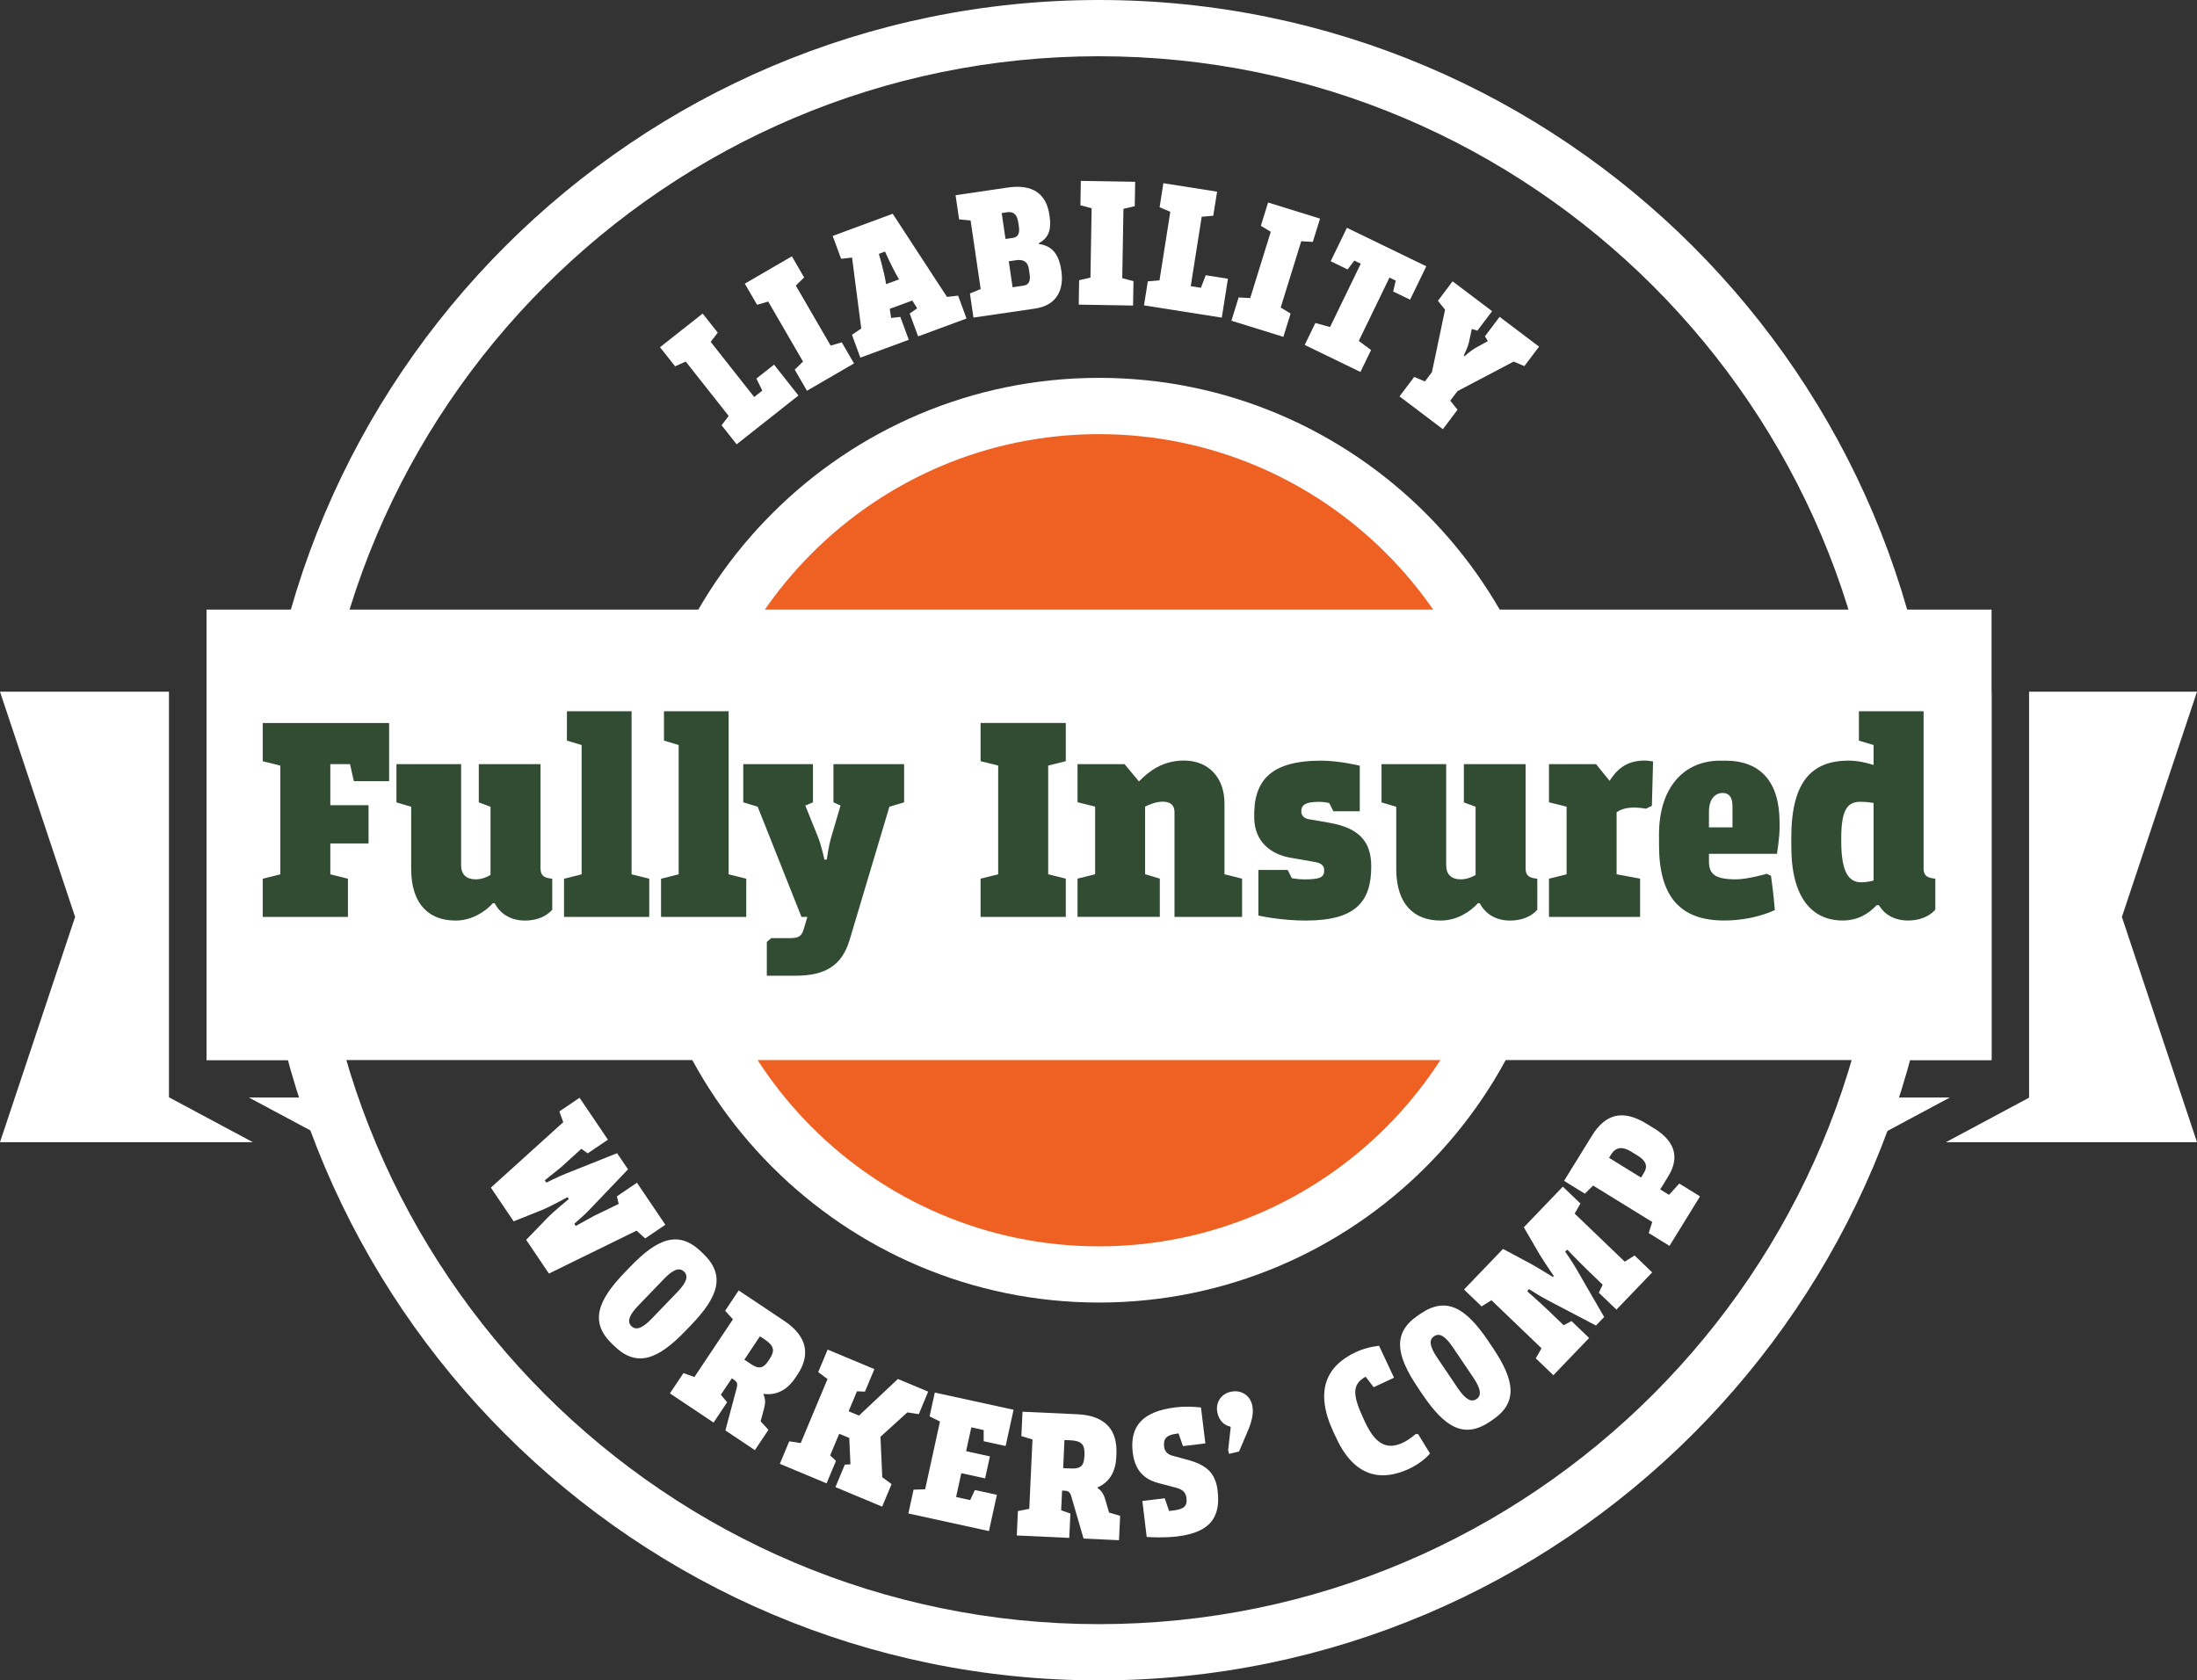
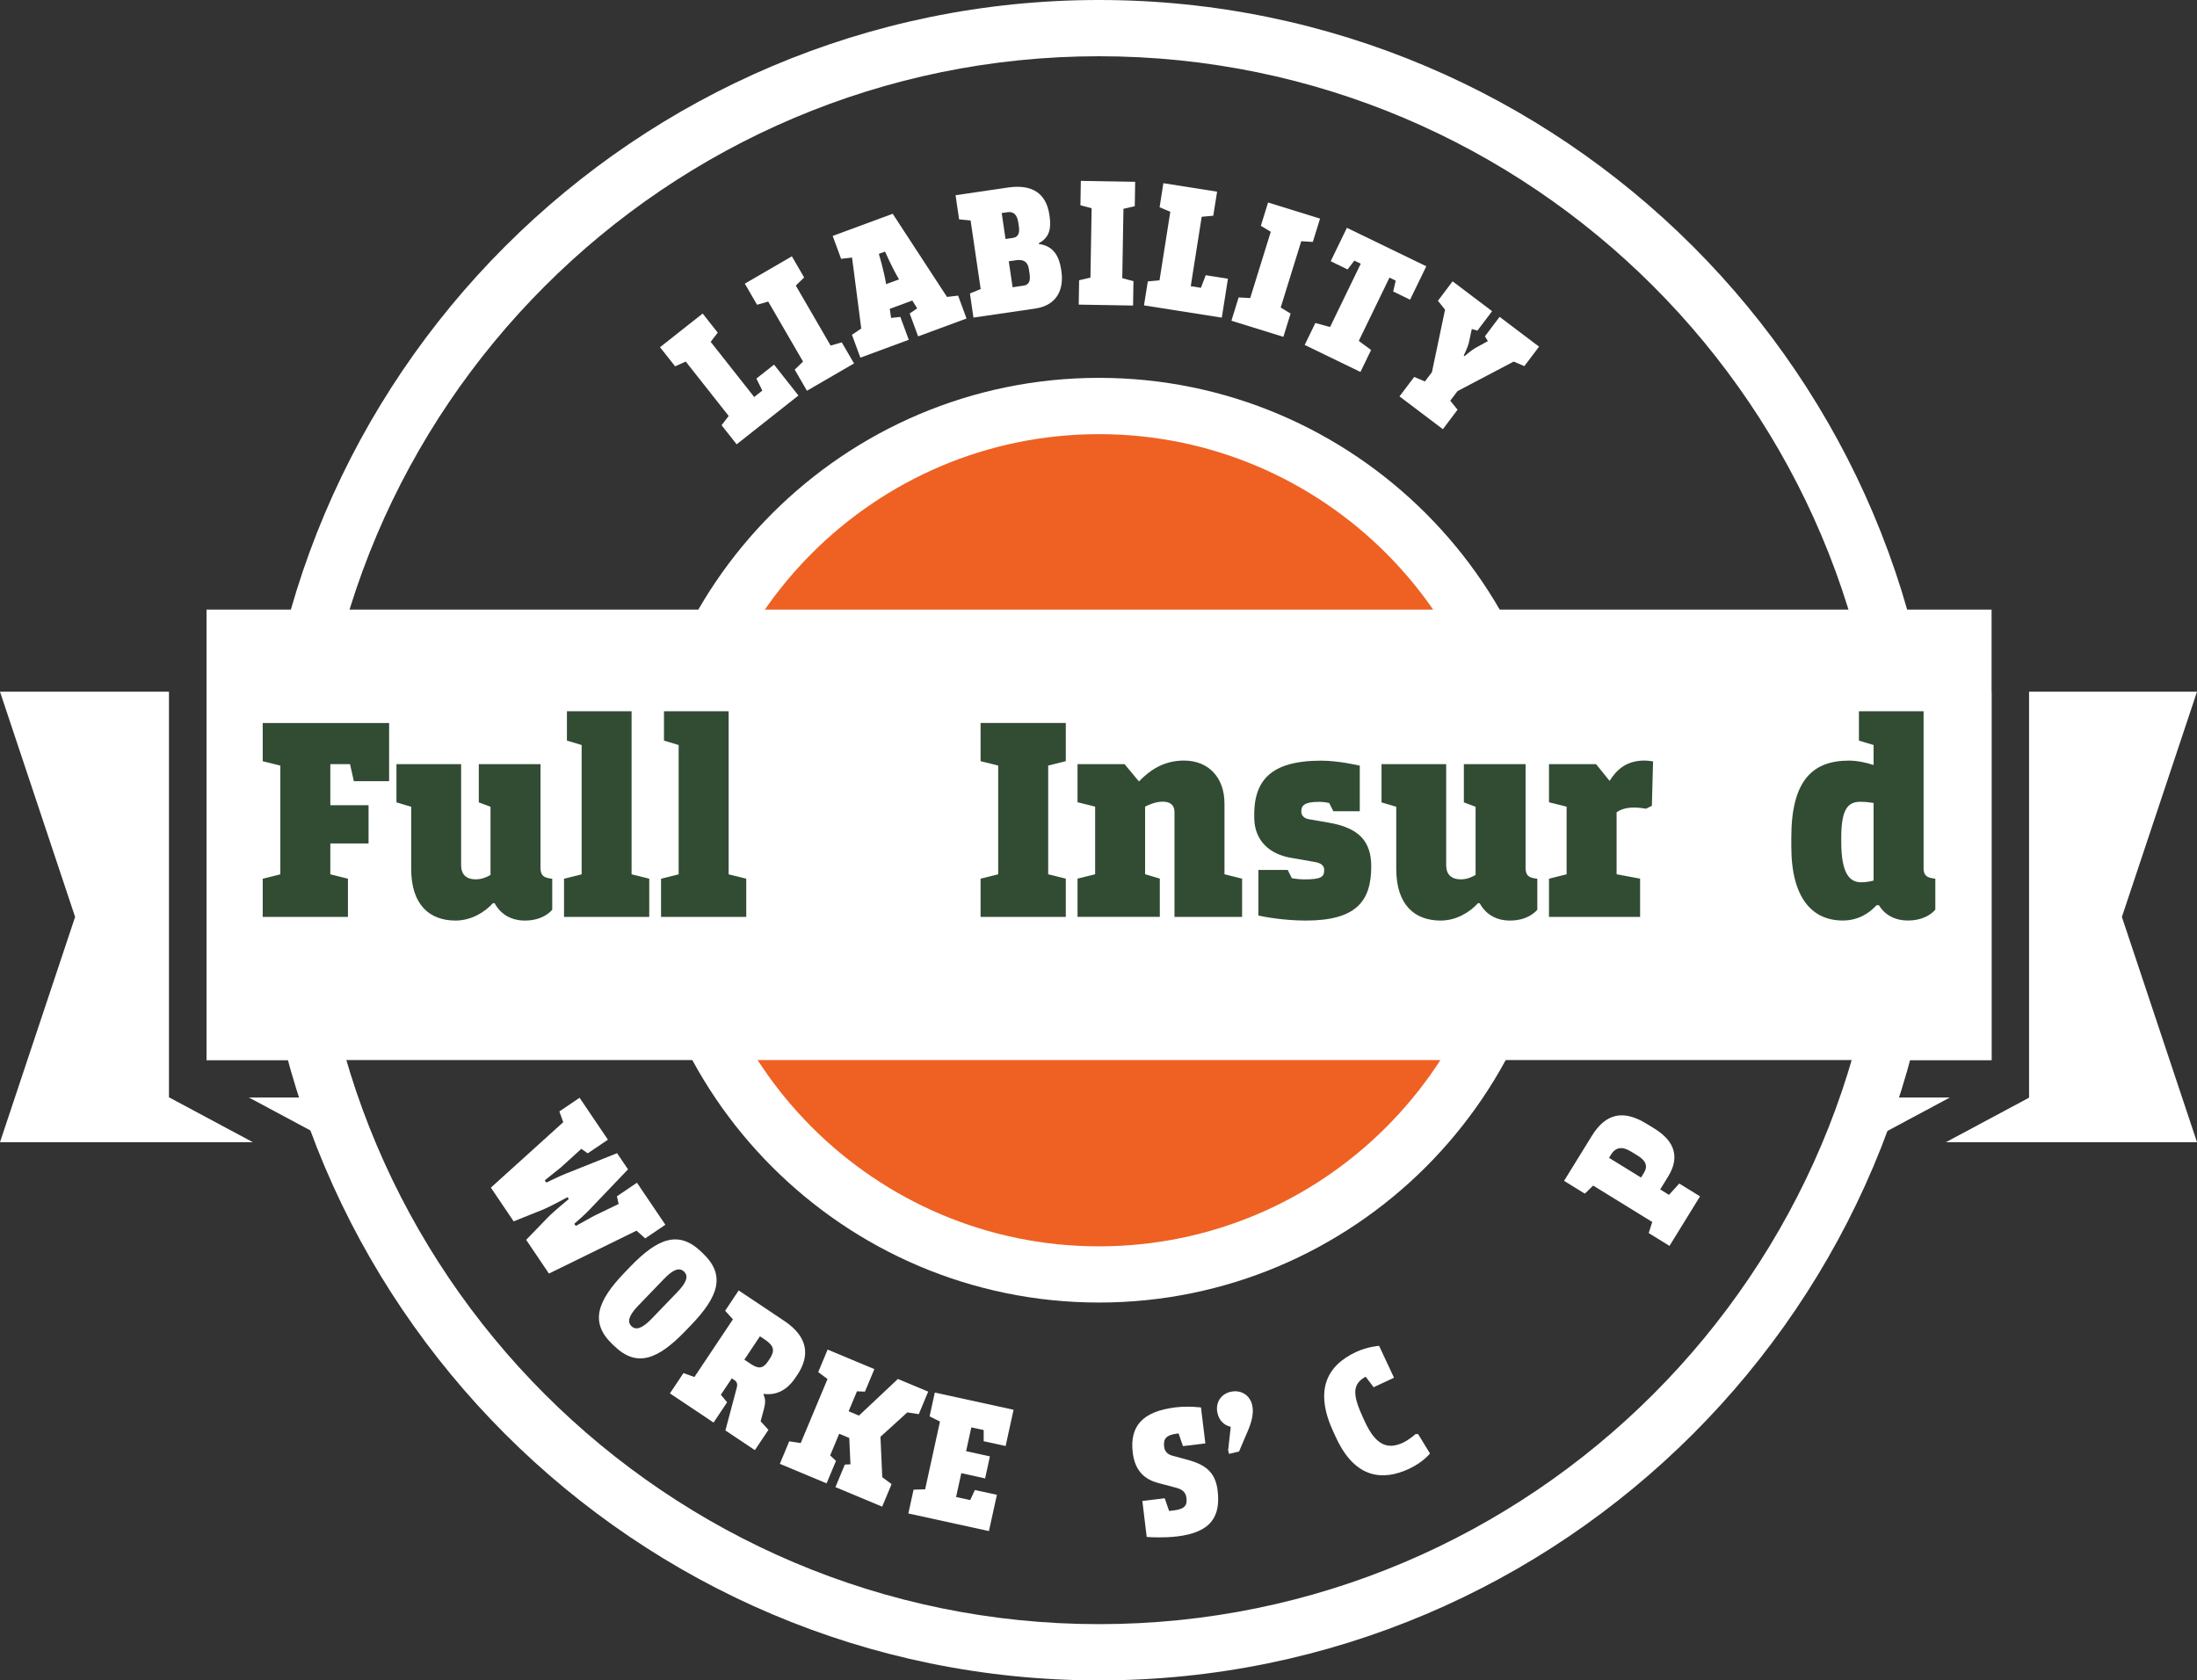
<svg xmlns="http://www.w3.org/2000/svg" id="Layer_1" data-name="Layer 1" viewBox="0 0 425.32 325.36">
  <rect x="0" y="0" width="425.32" height="325.36" fill="#333333" stroke="none" />
  <defs>
    <style>
      .cls-1 {
        fill: #fff;
      }

      .cls-2 {
        fill: #ee6123;
      }

      .cls-3 {
        fill: #324c34;
      }
    </style>
  </defs>
  <circle class="cls-2" cx="212.76" cy="162.68" r="87.42" />
  <path class="cls-1" d="M212.76,325.36c-89.7,0-162.68-72.98-162.68-162.68S123.06,0,212.76,0s162.68,72.98,162.68,162.68-72.98,162.68-162.68,162.68ZM212.76,10.89c-83.7,0-151.79,68.09-151.79,151.79s68.09,151.79,151.79,151.79,151.79-68.09,151.79-151.79S296.46,10.89,212.76,10.89Z" />
  <g>
    <path class="cls-1" d="M123.32,229.02l5.49,8.12-3.91,2.64-1.67-1.5-16.96,8.31-4.41-6.53,4.18-4.32c1.08-1.12,4.07-3.58,4.07-3.58l-.24-.36s-3.39,1.85-4.84,2.44l-5.59,2.24-4.41-6.53,14.01-12.67-.75-2.08,3.91-2.65,5.49,8.12-3.91,2.64-1.24-.87-3.94,3.58-3.13,2.51.3.45s2.29-1.15,3.68-1.7l10.01-4,2.12,3.13-7.44,7.79c-1.02,1.09-2.96,2.75-2.96,2.75l.29.42,3.51-1.94,4.79-2.32-.34-1.48,3.91-2.65Z" />
    <path class="cls-1" d="M136.15,242.75c4.34,4.18,2.96,8.28-2.4,13.85l-1.06,1.1c-5.36,5.57-9.41,7.11-13.75,2.94l-.42-.4c-4.34-4.17-2.96-8.28,2.4-13.85l1.06-1.1c5.36-5.57,9.41-7.11,13.75-2.94l.42.4ZM131.14,250.16c1.86-1.93,2.15-3.12,1.28-3.95s-2.04-.5-3.9,1.44l-4.96,5.15c-1.86,1.94-2.17,3.15-1.31,3.98s2.06.47,3.92-1.46l4.96-5.15Z" />
    <path class="cls-1" d="M154.34,266.22l-.36.54c-1.63,2.45-3.74,3.44-6.11,3.13l-.08.12c.42.8.41,1.67.11,2.78l-.65,2.4,1.51,1.66-2.62,3.93-5.71-3.81,2.17-8.16c.23-.8.09-1.25-.42-1.59l-.51-.34-2.12,3.17,1.21,1.46-2.62,3.93-8.45-5.65,2.62-3.93,2.12.76,7.46-11.17-1.51-1.66,2.62-3.93,8.82,5.89c4.65,3.11,5.01,6.75,2.53,10.47ZM147.12,258.73l-3.02,4.53,1.21.81c1.45.97,2.38,1.02,3.42-.55l.2-.3c1.11-1.66,1-2.61-.9-3.88l-.91-.6Z" />
    <path class="cls-1" d="M164.28,273.25l2.01.84,7.53-7.09,5.87,2.45-1.82,4.36-2.22-.34-5.2,4.72.35,7.83,1.8,1.34-1.82,4.36-9.05-3.78,1.82-4.36,1.09-.06-.23-5.1-1.95-.81-1.75,4.19,1.13,1.06-1.82,4.35-9.05-3.78,1.82-4.36,2.22.34,5.19-12.4-1.8-1.34,1.82-4.36,9.05,3.78-1.82,4.36-1.55-.06-1.61,3.85Z" />
    <path class="cls-1" d="M190.43,279.05v-2.16s-2.39-.52-2.39-.52l-1.01,4.61,4.61,1.01-.93,4.26-4.61-1.01-1.01,4.61,2.73.6.91-1.95,4.26.93-1.54,7.02-15.6-3.41,1.01-4.61,2.24-.07,2.87-13.12-2.01-1,1.01-4.61,15.25,3.33-1.54,7.02-4.26-.93Z" />
-     <path class="cls-1" d="M216.13,281.5l-.03.65c-.13,2.94-1.42,4.88-3.61,5.84v.15c.77.47,1.21,1.22,1.52,2.32l.69,2.4,2.15.64-.22,4.72-6.86-.32-2.36-8.11c-.22-.81-.57-1.12-1.18-1.15l-.62-.03-.18,3.81,1.79.63-.22,4.72-10.16-.47.22-4.72,2.2-.44.62-13.43-2.15-.65.22-4.72,10.6.49c5.59.26,7.78,3.19,7.58,7.66ZM206.07,278.82l-.25,5.44,1.45.07c1.74.08,2.56-.35,2.65-2.24l.02-.37c.09-1.99-.49-2.75-2.78-2.85l-1.09-.05Z" />
    <path class="cls-1" d="M229.01,280l-.85-2.46-.36.05c-2.2.27-2.6,1.16-2.43,2.56.13,1.08.91,1.5,1.52,1.68l3.33.91c3.22.93,5.08,2.38,5.5,5.85.62,5.09-1.32,8.1-7.78,8.89-2.56.31-5.32.17-5.95.1l-.84-6.96,4.33-.52.85,2.46.9-.11c2.02-.24,2.64-.9,2.46-2.38-.14-1.15-.79-1.7-2.04-2.02l-3.4-.9c-2.38-.63-4.5-2.09-4.96-5.88-.62-5.09,1.85-7.99,8.27-8.77,2.56-.31,4.94.02,4.94.02l.85,6.96-4.33.52Z" />
    <path class="cls-1" d="M238.22,269.49c1.91-.45,3.71.54,4.19,2.55.38,1.63-.16,3.44-.86,5.06l-1.68,3.94-1.94.46-.17-.71.49-4.41-.03-.14c-1.26-.27-2.19-1.2-2.52-2.61-.47-1.98.62-3.7,2.53-4.15Z" />
    <path class="cls-1" d="M265.93,268.6l-1.55-2.04c-2.72,1.47-2.5,3.65-.42,8.13l.32.69c2.03,4.34,4.27,5.38,7.33,3.95,1.22-.57,2.43-1.66,2.43-1.66h.49s2.3,3.75,2.3,3.75c0,0-1.26,1.67-4.06,2.98-5,2.33-10.39,1.96-14.07-5.94l-.54-1.15c-3.73-8-1.42-12.84,4.37-15.54,2.24-1.04,4.45-1.19,4.45-1.19l2.89,6.18-3.95,1.84Z" />
-     <path class="cls-1" d="M275.02,254.35c4.99-3.37,8.72-1.16,13.06,5.25l.85,1.26c4.33,6.41,4.99,10.7,0,14.07l-.48.33c-4.99,3.37-8.73,1.16-13.06-5.25l-.85-1.26c-4.33-6.41-4.99-10.7,0-14.07l.48-.33ZM281.22,260.81c-1.51-2.23-2.61-2.75-3.6-2.08s-.91,1.89.59,4.12l4.01,5.93c1.5,2.23,2.63,2.78,3.62,2.11s.89-1.92-.61-4.15l-4.01-5.93Z" />
-     <path class="cls-1" d="M297.31,263.01l1.12-1.95-9.7-9.31-1.9,1.2-3.41-3.27,7.55-7.86,5.33,2.85c1.32.72,4.32,2.58,4.32,2.58l.18-.18s-1.99-2.91-2.76-4.21l-3.04-5.23,7.55-7.87,3.41,3.27-1.12,1.95,9.7,9.31,1.9-1.2,3.41,3.27-6.92,7.21-3.41-3.27.74-1.56-2.75-2.64c-1.57-1.51-4.09-4.13-4.09-4.13l-.43.34s1.51,2.2,2.26,3.52l5.3,9.17-1.59,1.65-9.38-4.92c-1.35-.69-3.59-2.14-3.59-2.14l-.32.44s2.72,2.41,4.29,3.92l2.75,2.64,1.52-.8,3.41,3.27-6.92,7.21-3.41-3.27Z" />
    <path class="cls-1" d="M319.18,238.74l.68-2.14-11.44-7.05-1.61,1.57-4.02-2.48,5.38-8.72c2.65-4.29,6.01-5.17,10.64-2.31l1.48.91c4.17,2.57,4.8,5.78,2.67,9.24l-1.56,2.54,1.7,1.05,1.99-2.19,4.02,2.48-5.91,9.59-4.02-2.48ZM311.51,224.19l6.18,3.81.57-.93c.8-1.3.34-2.35-1.18-3.29l-1.3-.8c-1.7-1.05-2.99-.9-3.9.58l-.38.62Z" />
  </g>
  <path class="cls-1" d="M212.76,252.2c-49.36,0-89.52-40.16-89.52-89.52s40.16-89.52,89.52-89.52,89.52,40.16,89.52,89.52-40.16,89.52-89.52,89.52ZM212.76,84.06c-43.36,0-78.63,35.27-78.63,78.63s35.27,78.63,78.63,78.63,78.63-35.27,78.63-78.63-35.27-78.63-78.63-78.63Z" />
  <g>
    <path class="cls-1" d="M139.7,82.32l1.37-1.78-8.32-10.54-2.05.93-2.93-3.7,8.26-6.52,2.92,3.7-1.37,1.78,8.43,10.68,1.57-1.24-1.15-2.33,3.42-2.7,4.72,5.98-11.96,9.45-2.92-3.7Z" />
    <path class="cls-1" d="M155.67,53.73l-1.61,1.56,6.74,11.62,2.16-.62,2.37,4.08-9.11,5.29-2.37-4.09,1.61-1.56-6.74-11.62-2.16.62-2.37-4.09,9.11-5.29,2.37,4.09Z" />
    <path class="cls-1" d="M164.93,64.82l1.8-1.21-1.78-13.74-2.12.24-1.63-4.43,11.62-4.29,10.51,16.1,2.15-.25,1.63,4.43-9.37,3.46-1.63-4.43,1.45-1-.95-1.51-4.36,1.61.26,1.76,1.79-.2,1.63,4.43-9.37,3.46-1.63-4.43ZM171.53,55.02l2.52-.93-.1-.16c-1.23-2.06-2.62-5.22-2.62-5.22l-1.19.44s.99,3.31,1.37,5.69l.03.18Z" />
    <path class="cls-1" d="M187.77,56.82l2.08-.85-1.95-13.28-2.23-.22-.68-4.67,10.12-1.49c4.77-.7,7.44,1.18,8.04,5.28l.04.29c.34,2.3.01,4.11-2.1,5.22l.02.14c2.92.38,3.96,2.5,4.33,5.01l.04.29c.46,3.12-.55,6.54-5.11,7.21l-11.92,1.74-.68-4.67ZM193.92,41.25l.74,5.02,1.44-.21c.97-.14,1.34-.86,1.15-2.18l-.12-.79c-.21-1.44-.83-2.19-2.13-2l-1.08.16ZM195.29,50.59l.74,5.03,2.15-.32c.97-.14,1.34-.86,1.15-2.19l-.16-1.07c-.2-1.33-1.04-1.87-2.44-1.66l-1.44.21Z" />
    <path class="cls-1" d="M219.68,39.92l-2.19.51-.23,13.43,2.17.58-.08,4.72-10.52-.18.08-4.72,2.19-.51.23-13.43-2.17-.58.08-4.72,10.52.18-.08,4.72Z" />
    <path class="cls-1" d="M222.23,54.48l2.24-.2,2.09-13.27-2.07-.88.73-4.66,10.4,1.64-.74,4.66-2.24.2-2.12,13.44,1.97.31.93-2.43,4.3.68-1.19,7.53-15.06-2.37.74-4.66Z" />
    <path class="cls-1" d="M254.15,46.84l-2.24-.13-3.98,12.84,1.92,1.16-1.4,4.51-10.06-3.12,1.4-4.51,2.24.12,3.98-12.83-1.92-1.16,1.4-4.51,10.06,3.12-1.4,4.51Z" />
    <path class="cls-1" d="M254.64,62.54l2.85.78,5.94-12.26-1.24-.6-1.31,1.71-3.27-1.59,3.14-6.47,15.37,7.45-3.14,6.47-3.27-1.59.49-2.1-1.21-.59-5.94,12.26,2.38,1.76-2.06,4.25-10.79-5.23,2.06-4.25Z" />
    <path class="cls-1" d="M290.3,61.34l7.65,5.78-2.85,3.77-2.07-.88-10.87,5.72-1.4,1.85,1.41,1.75-2.84,3.77-8.4-6.35,2.85-3.77,2.07.88,1.36-1.8,2.54-12.1-1.38-1.72,2.84-3.77,7.65,5.78-2.85,3.77-1.08-.32-.58,2.7c-.18.78-.98,2.45-.98,2.45l.15.11s1.41-1.21,2.11-1.59l2.41-1.32-.57-.93,2.84-3.77Z" />
  </g>
  <g>
    <rect class="cls-1" x="39.98" y="118.03" width="345.57" height="87.22" />
    <g>
      <polygon class="cls-1" points="377.48 212.5 358.31 212.5 357.08 221.15 361.33 221.15 377.48 212.5" />
      <polygon class="cls-1" points="385.54 133.93 369.43 133.93 359.34 205.24 385.54 205.24 385.54 133.93" />
      <polygon class="cls-1" points="425.32 133.93 392.81 133.93 392.81 205.24 392.81 212.5 392.76 212.5 392.78 212.55 376.72 221.15 425.32 221.15 410.78 177.54 425.32 133.93" />
    </g>
    <g>
      <polygon class="cls-1" points="55.89 133.93 39.98 133.93 39.98 205.24 65.98 205.24 55.89 133.93" />
      <polygon class="cls-1" points="48.94 221.15 32.88 212.55 32.9 212.5 32.71 212.5 32.71 205.24 32.71 133.93 0 133.93 14.54 177.54 0 221.15 48.94 221.15" />
      <polygon class="cls-1" points="48.18 212.5 64.33 221.15 68.24 221.15 67.01 212.5 48.18 212.5" />
    </g>
  </g>
  <g>
    <path class="cls-3" d="M68.5,151.25l-.74-3.3h-3.81v7.96h7.4v7.4h-7.4v5.98l3.41.85v7.4h-16.5v-7.4l3.41-.85v-21.05l-3.41-.85v-7.4h24.47v11.27h-6.83Z" />
    <path class="cls-3" d="M89.27,167.53c0,1.76.97,2.73,2.85,2.73,1.2,0,2.27-.51,2.84-.85v-13.2l-2.27-.85v-7.4h11.95v20.03c0,1.2.34,1.82,1.59,2.05l.68.11v5.98s-1.54,2.11-5.29,2.11c-2.9,0-4.84-1.43-5.86-3.36h-.34c-1.54,1.71-4.15,3.36-7.23,3.36-5.01,0-8.59-3.02-8.59-10.02v-12.01l-2.85-.85v-7.4h12.52v19.57Z" />
    <path class="cls-3" d="M122.28,169.29l3.41.85v7.4h-16.5v-7.4l3.41-.85v-25.04l-2.85-.85v-5.69h12.52v31.58Z" />
    <path class="cls-3" d="M141.06,169.29l3.41.85v7.4h-16.5v-7.4l3.41-.85v-25.04l-2.84-.85v-5.69h12.52v31.58Z" />
-     <path class="cls-3" d="M161.37,147.95h13.66v7.4l-2.85.85-7.68,25.72c-1.48,5.06-4.78,7-10.47,7h-5.58v-6.54l.85-.74h3.7c1.65,0,2.22-.4,2.62-1.82l.68-2.28h-1.14l-8.48-21.34-2.79-.85v-7.4h13.49v7.4l-1.48.62,2.5,6.2c.63,1.6,1.2,4.27,1.2,4.27h.45s.4-2.79.85-4.27l1.82-6.2-1.37-.62v-7.4Z" />
    <path class="cls-3" d="M206.33,147.38l-3.41.85v21.05l3.41.85v7.4h-16.5v-7.4l3.41-.85v-21.05l-3.41-.85v-7.4h16.5v7.4Z" />
    <path class="cls-3" d="M208.6,147.95h9.1l2.79,3.35c1.88-1.93,4.55-4.04,8.71-4.04,4.84,0,7.85,3.36,7.85,8.31v13.71l3.41.85v7.4h-13.09v-20.32c0-1.25-.74-1.99-2.28-1.99-1.37,0-2.73.62-3.41.96v13.09l2.85.85v7.4h-15.93v-7.4l3.41-.85v-13.09l-3.41-.85v-7.4Z" />
    <path class="cls-3" d="M243.6,168.44h5.69l.8,1.6s1.25.23,2.39.23c3.36,0,3.87-.51,3.87-1.82,0-.74-.45-1.31-1.76-1.54l-4.84-.85c-3.81-.68-6.83-3.13-6.94-7.57-.23-7.34,3.13-11.21,12.97-11.21,3.47,0,7.46.97,7.46.97v8.82h-5.12l-.8-1.59s-.97-.23-1.93-.23c-3.07,0-3.47.85-3.47,1.88,0,.74.51,1.31,1.42,1.48l3.93.68c5.86,1.02,8.19,3.64,8.19,8.48,0,6.83-3.02,10.47-12.69,10.47-4.21,0-8.19-.74-9.16-.97v-8.82Z" />
    <path class="cls-3" d="M279.97,167.53c0,1.76.97,2.73,2.85,2.73,1.2,0,2.27-.51,2.84-.85v-13.2l-2.27-.85v-7.4h11.95v20.03c0,1.2.34,1.82,1.59,2.05l.68.11v5.98s-1.54,2.11-5.29,2.11c-2.9,0-4.84-1.43-5.86-3.36h-.34c-1.54,1.71-4.15,3.36-7.23,3.36-5.01,0-8.59-3.02-8.59-10.02v-12.01l-2.85-.85v-7.4h12.52v19.57Z" />
    <path class="cls-3" d="M299.88,147.95h9.1l2.62,3.24c1.25-1.93,3.02-3.93,6.77-3.93.68,0,1.65.17,1.65.17l-.23,8.59-1.14.57s-1.14-.23-2.28-.23c-1.82,0-2.85.51-3.41.91v12.01l4.55.85v7.4h-17.64v-7.4l3.41-.85v-13.09l-3.41-.85v-7.4Z" />
-     <path class="cls-3" d="M330.84,165.31v1.42c0,2.33.91,3.53,5.18,3.53,2.33,0,6.03-1.08,6.03-1.08l.8.4s.51,3.53.74,6.6c0,.06-4.04,2.05-9.79,2.05-8.48,0-12.63-4.55-12.63-14.62v-2.05c0-9.05,4.78-14.28,11.84-14.28h.97c6.88,0,10.53,4.1,10.53,12.01v.97c0,1.99-.51,5.06-.51,5.06h-13.14ZM330.84,160.19h4.55v-4.16c0-1.82-.8-2.5-1.93-2.5-1.02,0-2.62.74-2.62,3.64v3.02Z" />
    <path class="cls-3" d="M372.38,167.98c0,1.2.34,1.82,1.6,2.05l.68.11v5.98s-1.54,2.11-5.29,2.11c-2.73,0-4.61-1.25-5.63-2.96h-.45c-1.37,1.48-3.47,2.96-6.55,2.96-5.86,0-9.96-4.27-9.96-14.34v-1.71c0-11.04,4.1-14.91,11.15-14.91,1.65,0,3.41.4,4.78.85v-3.87l-2.84-.85v-5.69h12.52v30.27ZM356.45,162.92c0,6.32,1.65,7.91,3.87,7.91.91,0,1.77-.17,2.39-.34v-15.02c-.68-.11-1.59-.23-2.56-.23-2.56,0-3.7,1.65-3.7,7.05v.63Z" />
  </g>
</svg>